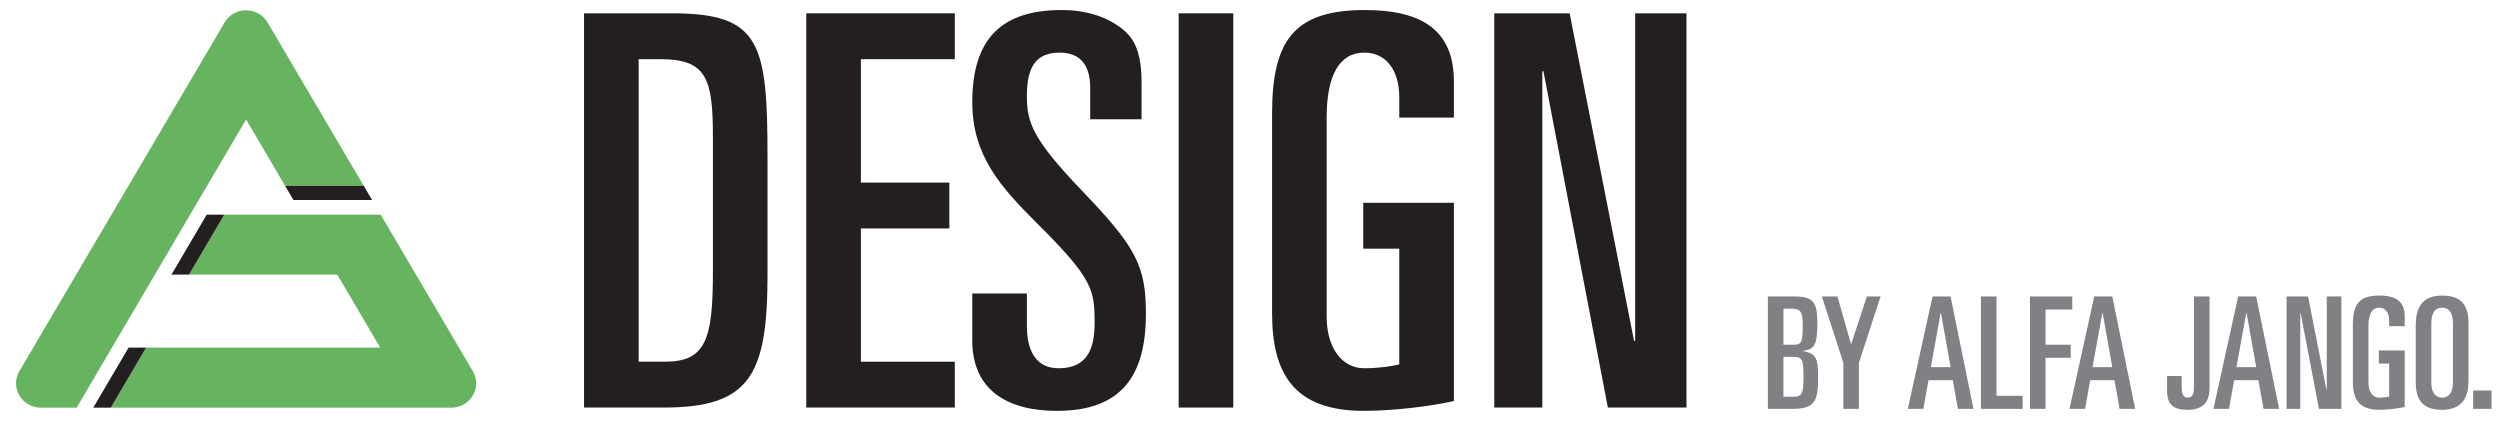
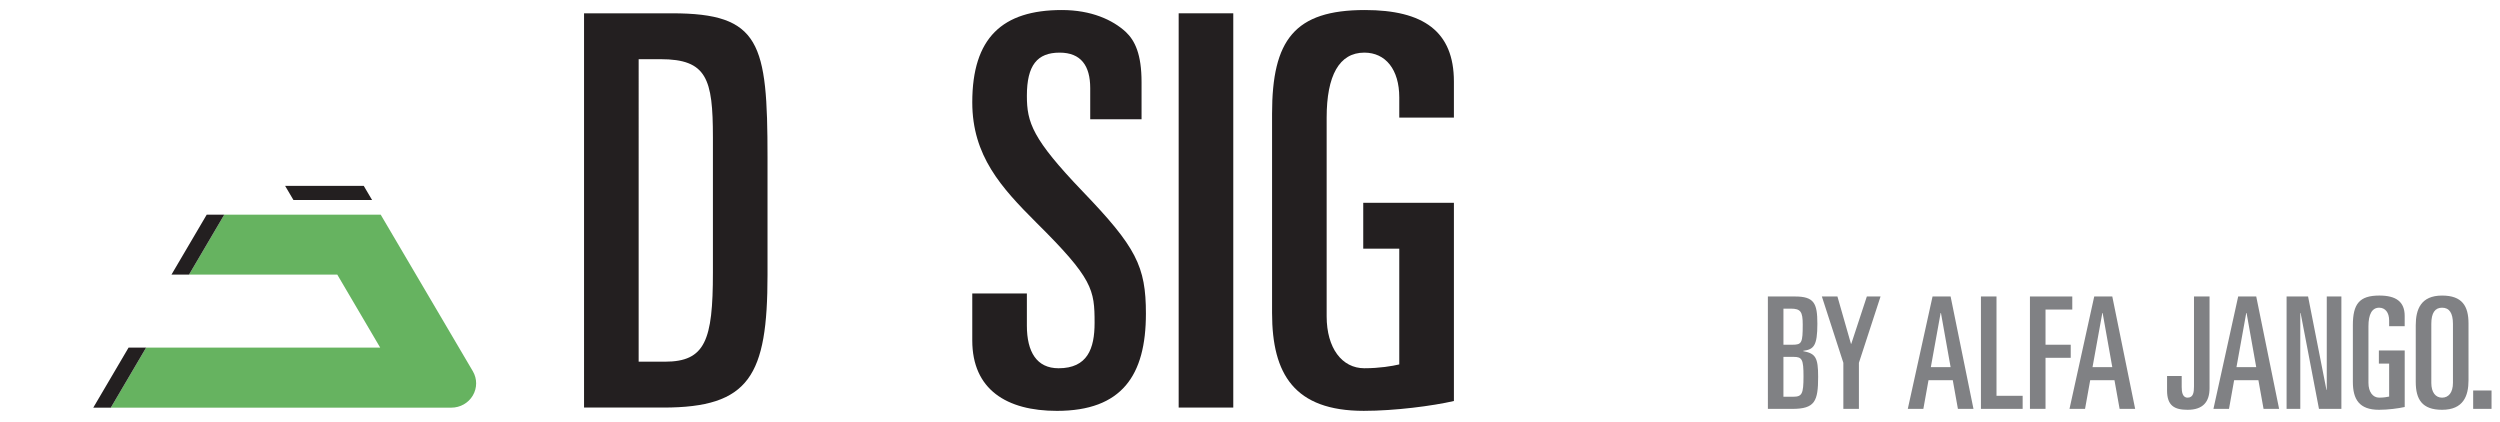
<svg xmlns="http://www.w3.org/2000/svg" version="1.1" id="Layer_1" x="0px" y="0px" width="467px" height="78.75px" viewBox="0 11.75 467 78.75" enable-background="new 0 11.75 467 78.75" xml:space="preserve">
  <g>
    <g>
      <path fill="#66B360" d="M88.323,81.09L71.118,51.854H41.89l-6.579,11.191h27.693l8.016,13.638H27.295L20.7,87.9h63.611    c1.655,0,3.184-0.865,4.011-2.271C89.15,84.225,89.15,82.492,88.323,81.09z" />
-       <path fill="#66B360" d="M49.981,15.94c-0.828-1.406-2.356-2.271-4.012-2.271c-1.656,0-3.186,0.866-4.012,2.271L3.614,81.09    c-0.827,1.402-0.827,3.136,0,4.539C4.442,87.033,5.97,87.9,7.625,87.9h6.696l31.648-53.834l7.292,12.406h14.688L49.981,15.94z" />
    </g>
    <g>
      <polygon fill="#231F20" points="38.611,51.854 32.032,63.045 35.311,63.045 41.89,51.854   " />
      <polygon fill="#231F20" points="24.016,76.683 17.422,87.9 20.7,87.9 27.295,76.683   " />
      <polygon fill="#231F20" points="53.261,46.472 54.817,49.113 69.507,49.113 67.949,46.472   " />
    </g>
  </g>
  <g>
    <path fill="#231F20" d="M109.099,14.235h16.422c16.525,0,17.851,5.508,17.851,26.929v21.932c0,18.871-3.366,24.787-19.483,24.787   h-14.79V14.235z M119.3,79.314h4.896c7.548,0,8.976-3.979,8.976-16.627V37.391c0-10.915-1.122-14.586-9.792-14.586h-4.08V79.314   L119.3,79.314z" />
-     <path fill="#231F20" d="M150.613,14.235h27.745v8.568h-17.545v23.053h16.525v8.567h-16.525v24.892h17.545v8.565h-27.745V14.235z" />
    <path fill="#231F20" d="M181.62,66.564h10.2v6.019c0,4.896,1.836,7.957,5.917,7.957c5.406,0,6.732-3.673,6.732-8.468   c0-6.223-0.307-8.262-10.914-18.77c-6.528-6.527-11.935-12.444-11.935-22.44c0-12.037,5.61-17.239,16.729-17.239   c5.508,0,9.486,1.836,11.935,4.08c1.733,1.632,2.958,4.183,2.958,9.385v6.937h-9.589v-5.814c0-4.182-1.733-6.63-5.711-6.63   c-4.183,0-6.121,2.346-6.121,8.059c0,4.998,1.02,8.058,10.404,17.851c9.996,10.405,11.832,13.977,11.832,22.852   c0,11.524-4.488,18.156-16.626,18.156c-9.384,0-15.811-3.979-15.811-13.158V66.564L181.62,66.564z" />
    <path fill="#231F20" d="M220.175,14.235h10.201v73.647h-10.201V14.235z" />
    <path fill="#231F20" d="M261.384,33.718v-3.774c0-5.202-2.549-8.364-6.526-8.364c-4.691,0-7.039,4.284-7.039,12.139v37.13   c0,5.917,2.856,9.689,7.039,9.689c2.854,0,5.201-0.406,6.526-0.714V58.197h-6.731v-8.566h16.937v37.027   c-3.979,0.918-11.019,1.838-16.832,1.838c-12.955,0-17.137-6.838-17.137-18.262V33.005c0-13.771,4.182-19.381,17.342-19.381   c10.913,0,16.627,3.979,16.627,13.363v6.732L261.384,33.718L261.384,33.718z" />
-     <path fill="#231F20" d="M279.132,14.235h14.075l12.037,61.205h0.204V14.235h9.588v73.647h-14.688l-12.035-62.835h-0.205v62.835   h-8.977L279.132,14.235L279.132,14.235z" />
  </g>
  <g>
    <path fill="#808184" d="M330.238,67.133h5.059c3.576,0,4.188,1.252,4.188,5.09c0,4.129-0.67,4.799-2.646,5.061v0.06   c2.325,0.435,2.789,1.222,2.789,4.797c0,4.535-0.58,5.988-4.825,5.988h-4.562L330.238,67.133L330.238,67.133z M333.145,76.146   h1.688c1.745,0,1.918-0.348,1.918-3.776c0-2.384-0.378-2.966-2.237-2.966h-1.367v6.742H333.145z M333.145,85.859h1.806   c1.655,0,1.944-0.494,1.944-3.812c0-3.168-0.261-3.633-1.857-3.633h-1.893V85.859L333.145,85.859z" />
    <path fill="#808184" d="M340.325,67.133h2.907l2.529,8.84h0.059l2.906-8.84h2.56l-4.041,12.389v8.604h-2.907v-8.604L340.325,67.133   z" />
    <path fill="#808184" d="M361,67.133h3.373l4.271,20.992h-2.906l-0.959-5.35h-4.535l-0.96,5.35h-2.906L361,67.133z M360.68,80.332   h3.693l-1.803-10.117h-0.06L360.68,80.332z" />
    <path fill="#808184" d="M370.04,67.133h2.907v18.553h4.884v2.439h-7.792L370.04,67.133L370.04,67.133z" />
    <path fill="#808184" d="M379.193,67.133h7.91v2.441h-5v6.57h4.709v2.444h-4.709v9.535h-2.91V67.133z" />
    <path fill="#808184" d="M391.202,67.133h3.373l4.271,20.992h-2.904l-0.959-5.35h-4.535l-0.961,5.35h-2.905L391.202,67.133z    M390.884,80.332h3.691l-1.804-10.117h-0.057L390.884,80.332z" />
    <path fill="#808184" d="M404.809,81.99h2.732v2.063c0,0.843,0.118,1.978,1.104,1.978c1.077,0,1.192-1.019,1.192-2.092V67.133h2.906   V84.26c0,2.559-1.222,4.041-4.102,4.041c-2.411,0-3.836-0.729-3.836-3.605L404.809,81.99L404.809,81.99z" />
    <path fill="#808184" d="M418.093,67.133h3.372l4.273,20.992h-2.906l-0.96-5.35h-4.535l-0.959,5.35h-2.906L418.093,67.133z    M417.773,80.332h3.689l-1.803-10.117h-0.06L417.773,80.332z" />
    <path fill="#808184" d="M427.134,67.133h4.014l3.433,17.445h0.058V67.133h2.732v20.992h-4.188l-3.43-17.91h-0.059v17.91h-2.56   V67.133L427.134,67.133z" />
    <path fill="#808184" d="M446.292,72.689v-1.076c0-1.481-0.728-2.385-1.86-2.385c-1.338,0-2.007,1.223-2.007,3.459v10.584   c0,1.687,0.814,2.76,2.007,2.76c0.813,0,1.482-0.116,1.86-0.2v-6.165h-1.919v-2.443h4.826v10.555   c-1.138,0.263-3.145,0.523-4.798,0.523c-3.692,0-4.886-1.949-4.886-5.204V72.482c0-3.926,1.191-5.524,4.941-5.524   c3.111,0,4.74,1.135,4.74,3.812v1.918h-2.907L446.292,72.689L446.292,72.689z" />
    <path fill="#808184" d="M451.262,72.484c0-2.936,0.959-5.524,4.913-5.524c3.751,0,4.943,1.948,4.943,5.207v10.61   c0,2.937-0.96,5.523-4.943,5.523c-3.722,0-4.913-1.947-4.913-5.204V72.484z M454.169,83.271c0,1.803,0.814,2.762,2.006,2.762   c1.225,0,2.036-0.959,2.036-2.762v-11.02c0-2.062-0.697-3.023-2.036-3.023c-1.309,0-2.006,0.961-2.006,3.023V83.271z" />
    <path fill="#808184" d="M461.988,84.693h3.431v3.432h-3.431V84.693z" />
  </g>
</svg>